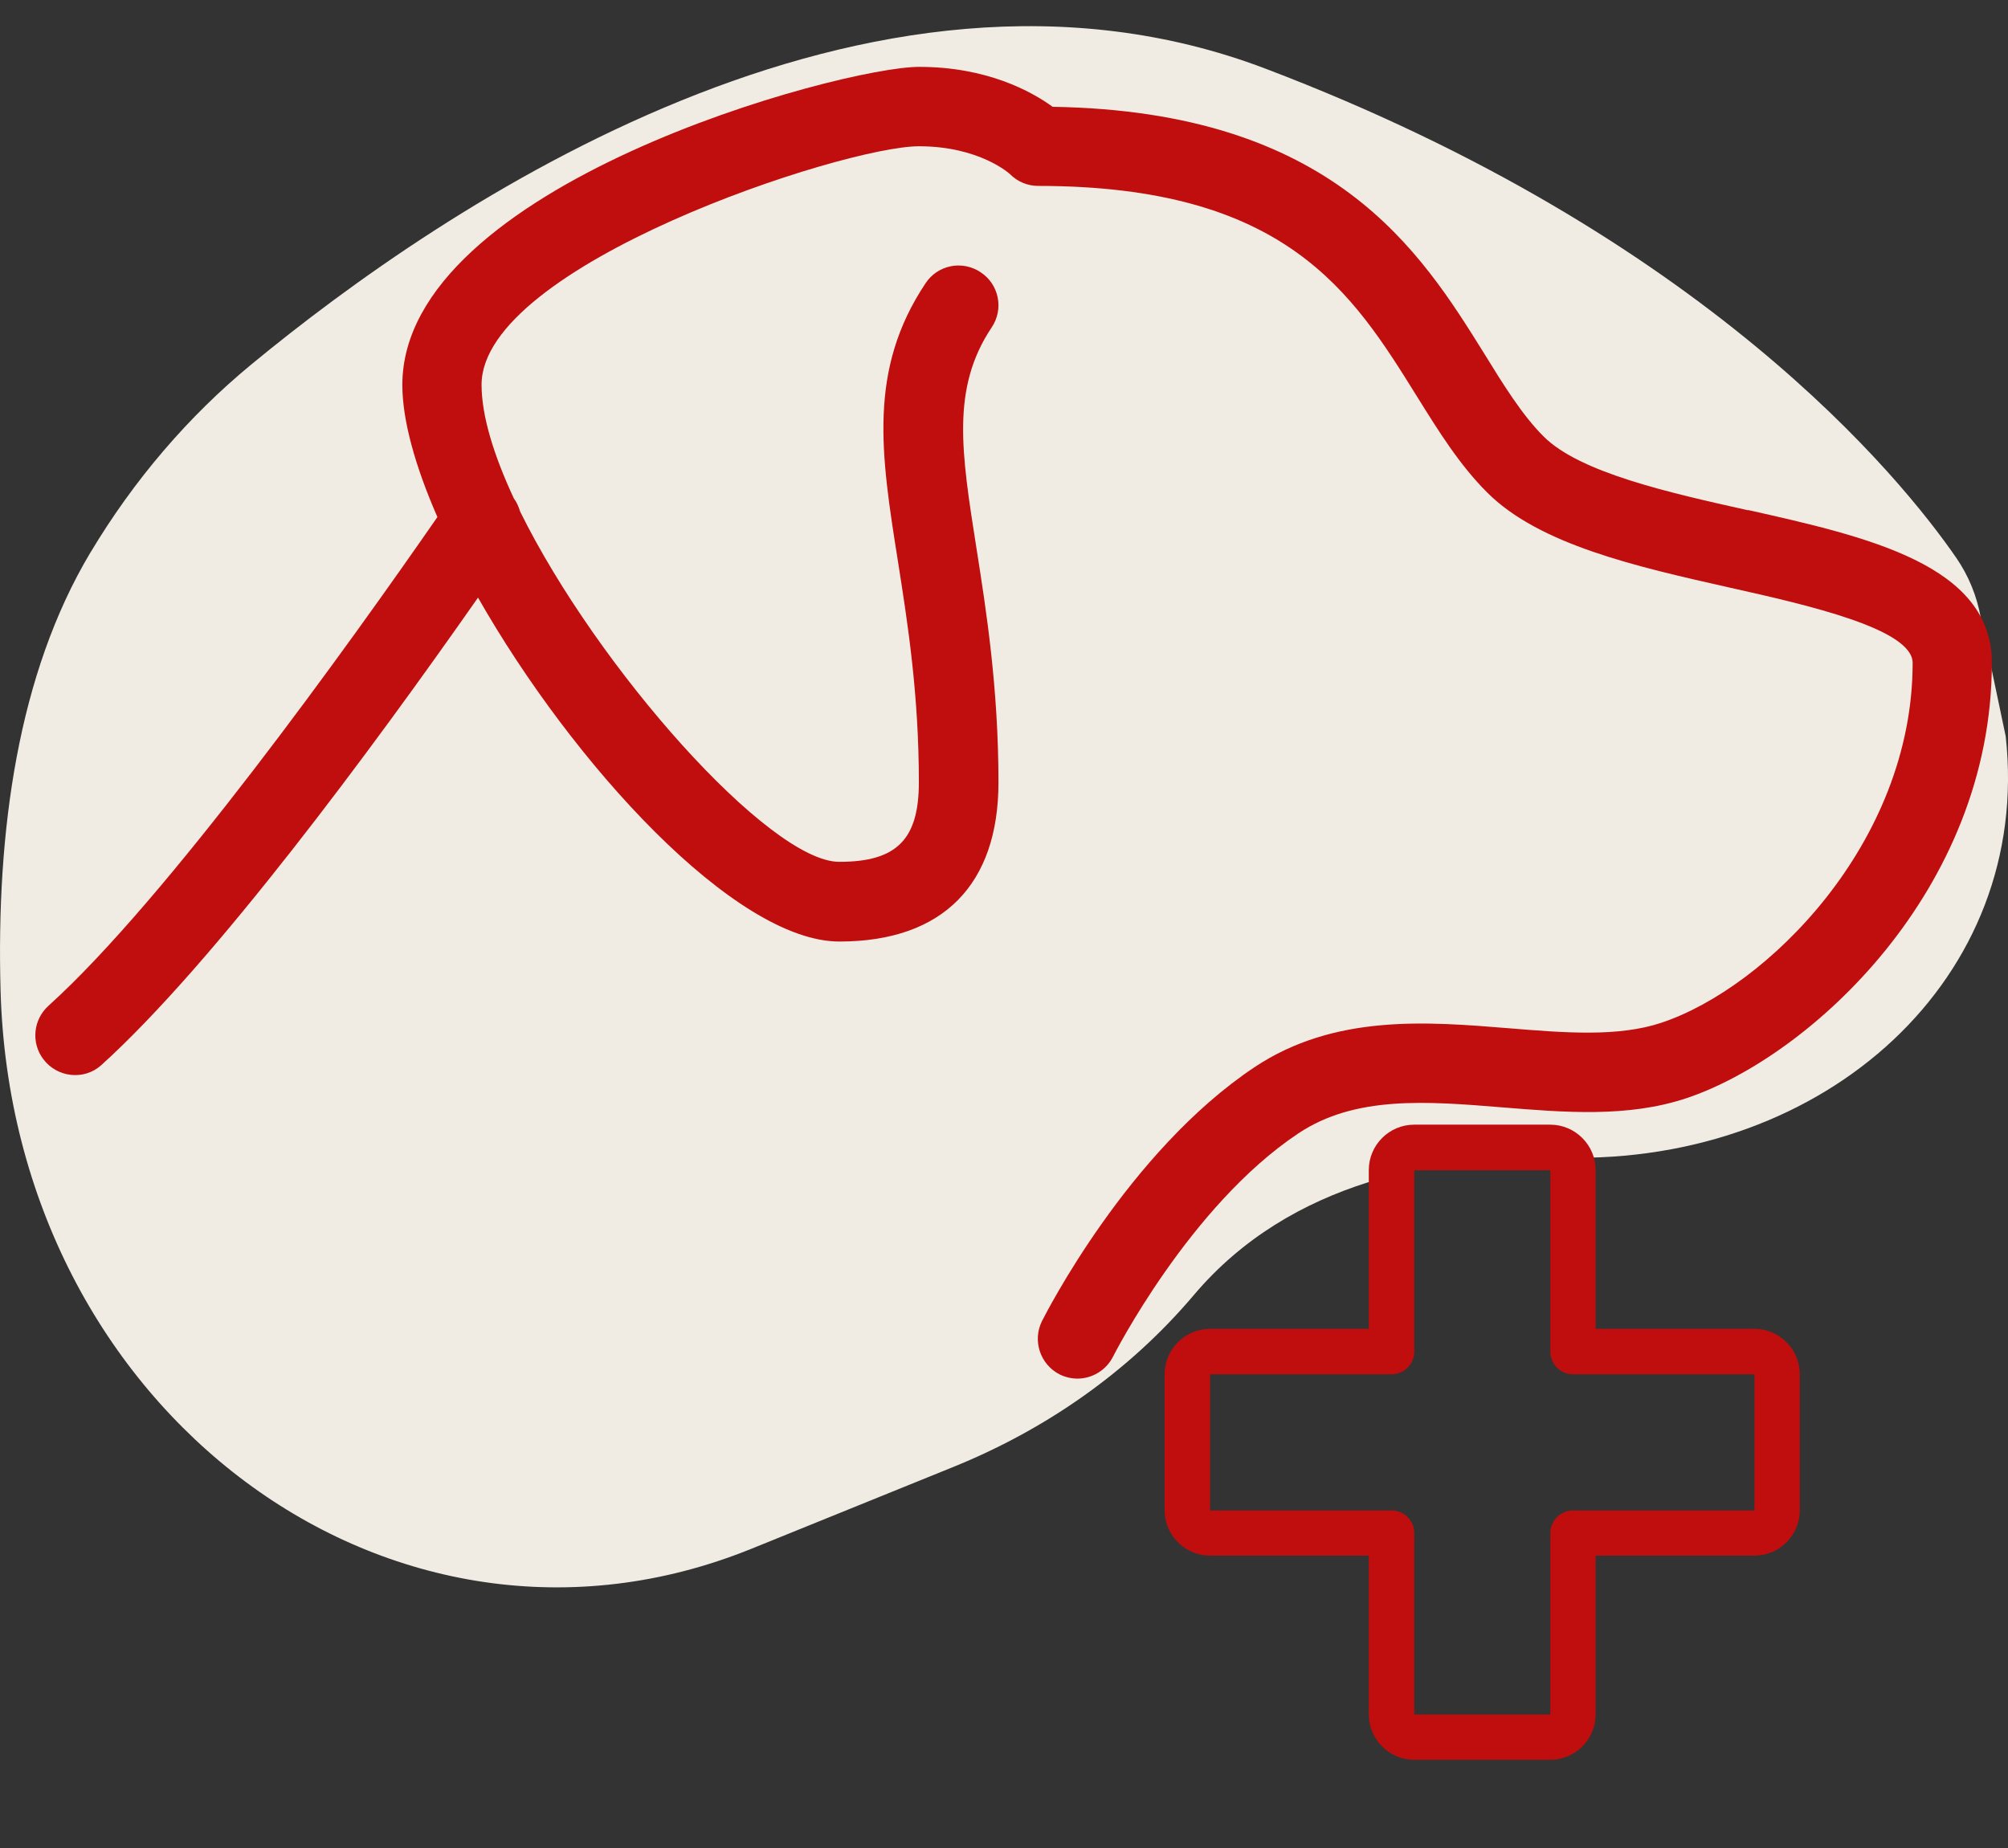
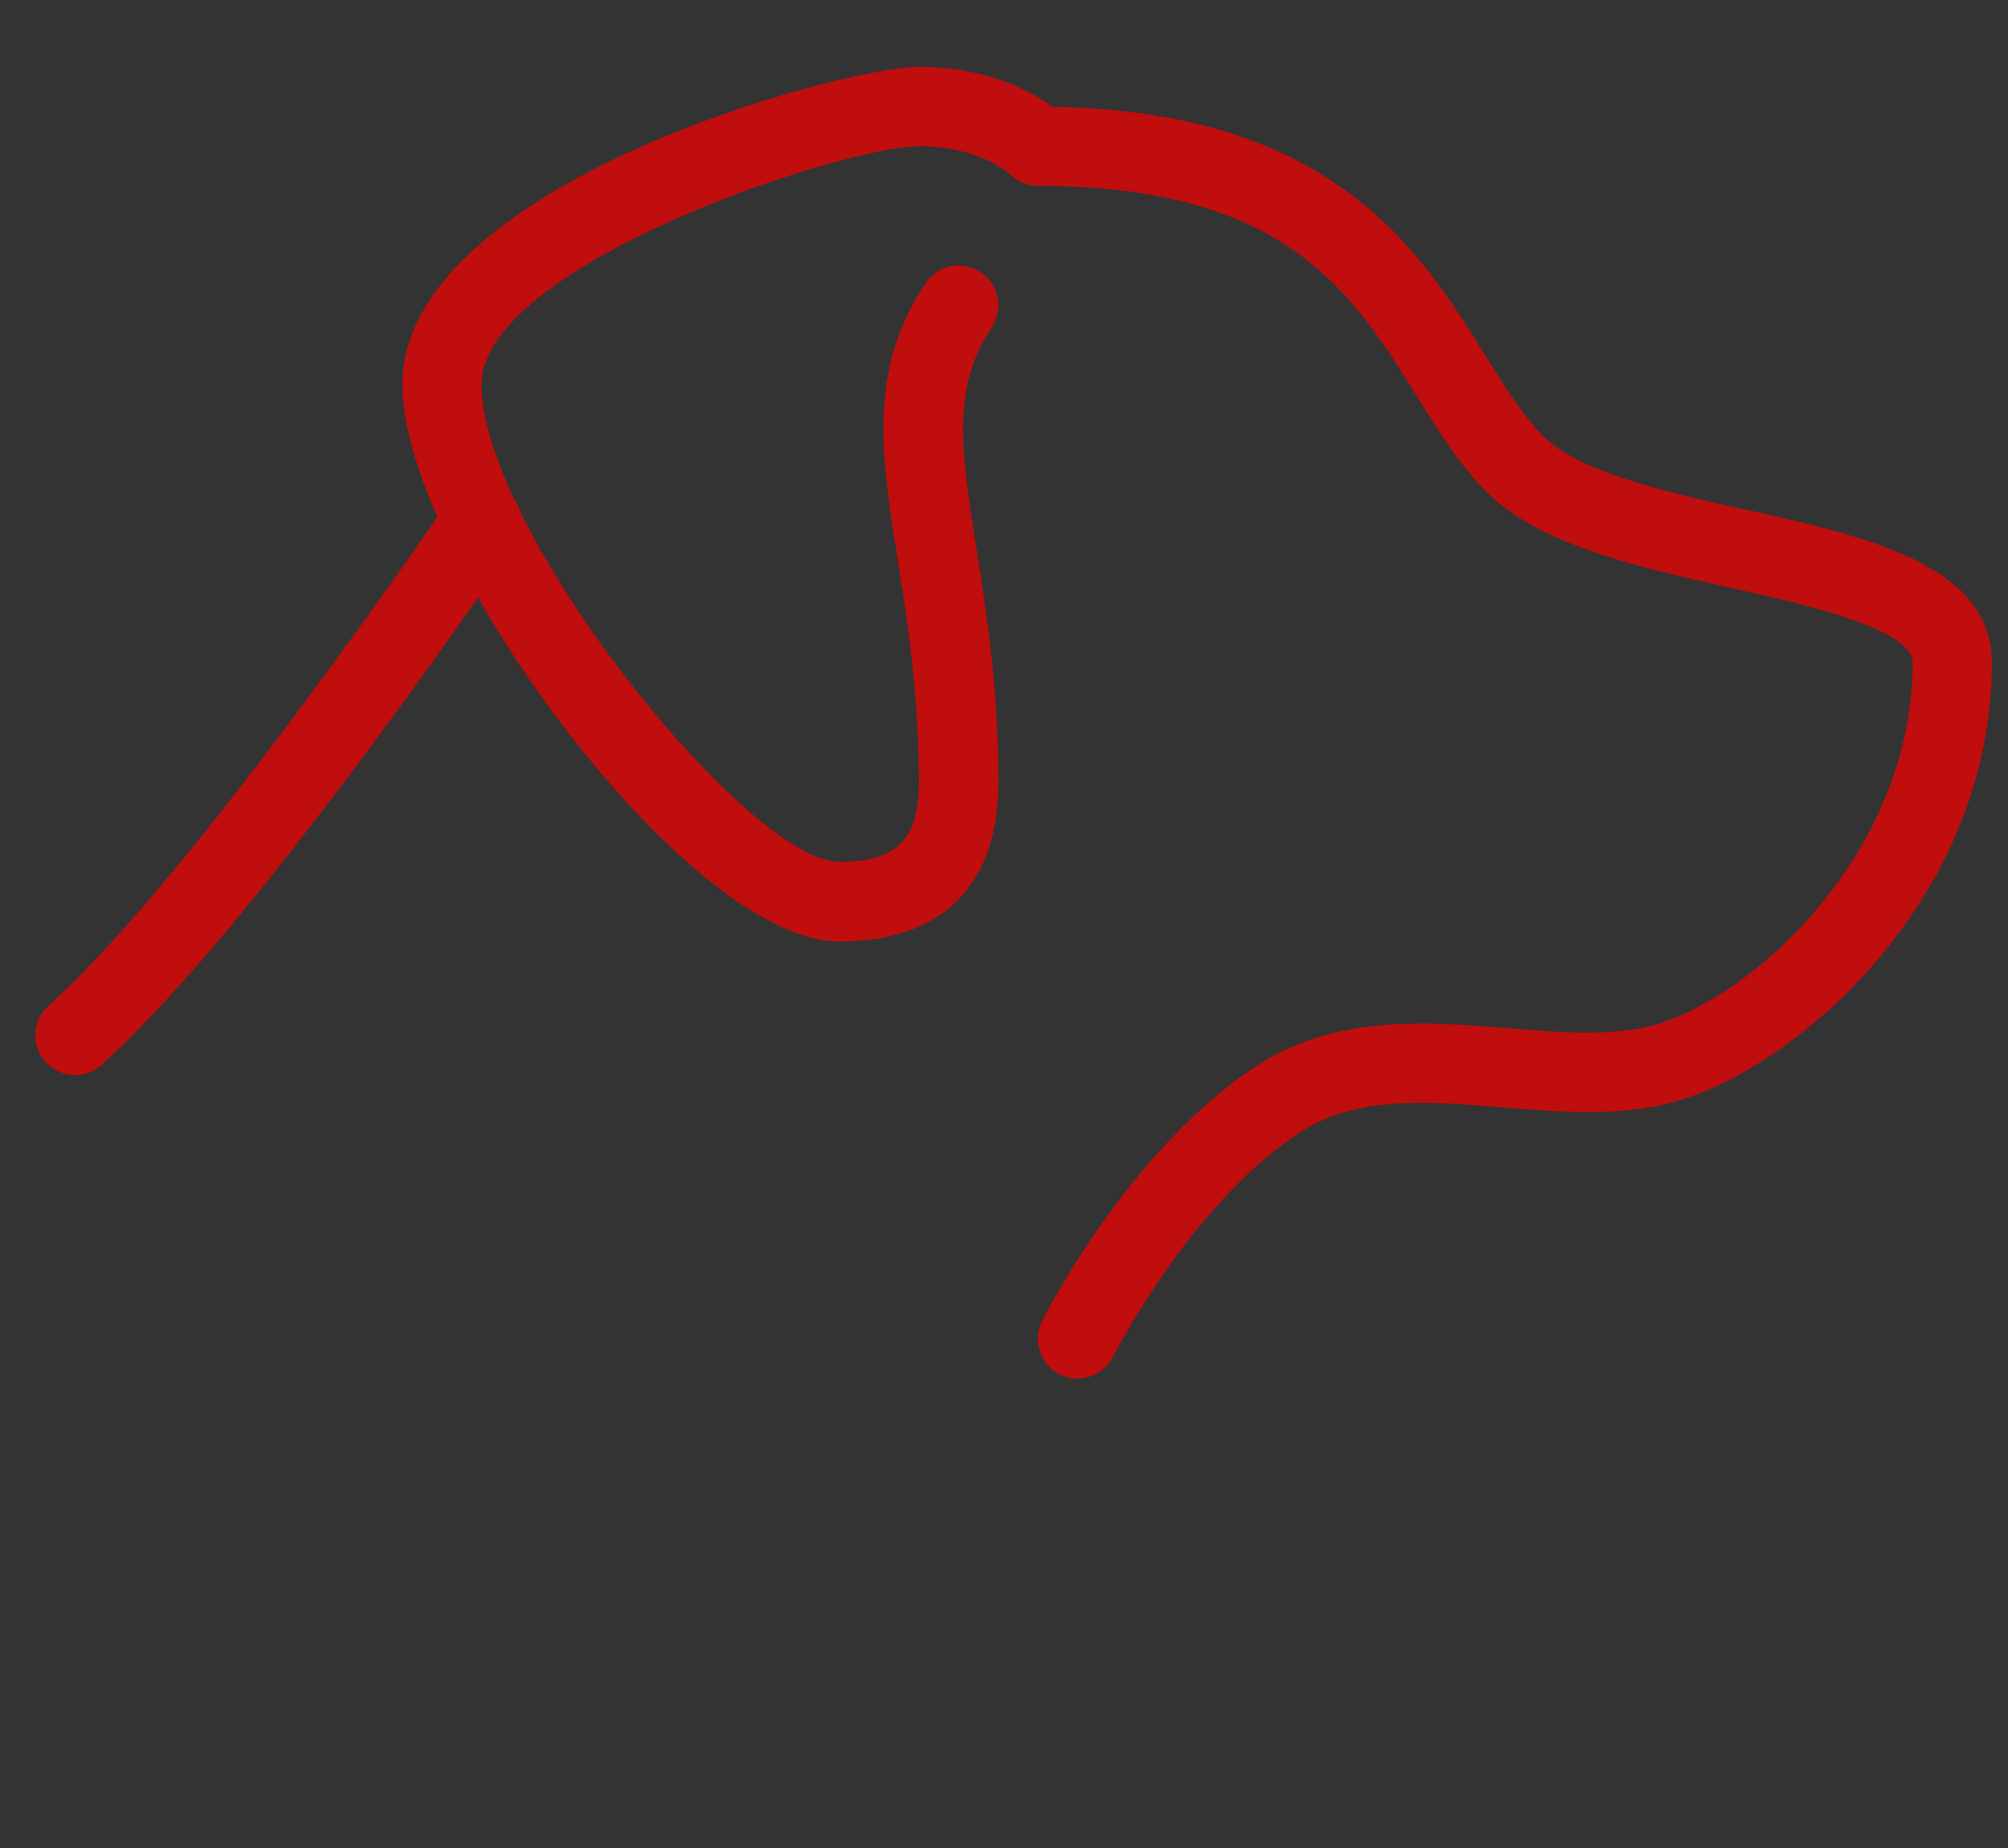
<svg xmlns="http://www.w3.org/2000/svg" id="Ebene_1" version="1.1" viewBox="0 0 210.16 193.43">
  <rect x="0" y="0" width="210.16" height="193.43" fill="#333333" stroke="none" />
  <defs>
    <style>
      .st0 {
        fill: #f0ebe3;
      }

      .st1 {
        fill: #c00d0d;
      }
    </style>
  </defs>
-   <path class="st0" d="M9.45,57.86h0c4.54-7.59,10.24-14.26,16.85-19.71C46.34,21.62,90.81-8.64,132.43,7.18c46.03,17.49,66.53,42.81,72.33,51.23,1.27,1.85,2.14,3.96,2.55,6.24.02.12,2.59,12.3,2.61,12.42,2.78,25.26-18.76,44.78-46.2,44.1-13.18-.33-28.65,2.42-38.76,14.37-6.92,8.18-15.7,14.17-25.22,18.02-6.23,2.52-13.51,5.48-21.12,8.56C41.07,177.32,1.3,147.72.06,103.72c-.47-16.83,1.85-33.22,9.38-45.85h.01,0Z" />
-   <path class="st1" d="M126.65,143.85v14.25h18.99c1.31,0,2.38,1.06,2.38,2.37v18.99h14.24v-18.99c0-1.31,1.07-2.37,2.38-2.37h18.99v-14.25h-18.99c-1.31,0-2.38-1.06-2.38-2.37v-18.99h-14.24v18.99c0,1.31-1.07,2.37-2.38,2.37h-18.99ZM162.25,184.2h-14.24c-2.61,0-4.75-2.13-4.75-4.75v-16.62h-16.62c-2.61,0-4.75-2.13-4.75-4.74v-14.25c0-2.61,2.13-4.75,4.75-4.75h16.62v-16.62c0-2.61,2.13-4.75,4.75-4.75h14.24c2.61,0,4.75,2.13,4.75,4.75v16.62h16.62c2.61,0,4.75,2.13,4.75,4.75v14.25c0,2.61-2.13,4.74-4.75,4.74h-16.62v16.62c0,2.61-2.13,4.75-4.75,4.75" />
  <path class="st1" d="M182.95,53.41c-8.26-1.84-17.63-3.94-21.41-7.74-2.21-2.21-4.15-5.33-6.18-8.63-6.68-10.73-15.79-25.39-45.19-25.86-2.21-1.61-6.87-4.18-13.97-4.18-8.18,0-54.09,12.41-54.09,33.29,0,3.74,1.37,8.57,3.67,13.83-9.22,13.3-28.35,40.01-40.69,51.14-1.61,1.45-1.86,3.87-.56,5.6h0c1.46,1.94,4.28,2.25,6.08.62,11.73-10.61,28.28-33.01,39.42-48.93,9.92,17.43,26.9,36,37.82,36s16.65-6.06,16.65-16.65c0-9.85-1.27-17.97-2.3-24.5-1.59-10.1-2.66-16.76,1.59-23.13,1.29-1.92.77-4.51-1.15-5.77-1.92-1.29-4.51-.77-5.77,1.15-6.05,9.07-4.67,17.89-2.9,29.04,1.03,6.54,2.2,13.97,2.2,23.19,0,5.99-2.32,8.33-8.33,8.33-7.31,0-25.34-20.32-33.41-36.68-.14-.48-.34-.94-.65-1.36-2.1-4.51-3.38-8.64-3.38-11.9,0-12.5,37.82-24.96,45.78-24.96,6.32,0,9.47,2.86,9.54,2.93.78.78,1.83,1.22,2.93,1.22,25.95,0,32.89,11.17,39.61,21.97,2.31,3.71,4.48,7.21,7.38,10.11,5.47,5.48,15.63,7.77,25.46,9.98,8.04,1.8,19.08,4.3,19.08,7.87,0,18.85-15.27,33.99-26.29,37.66-4.52,1.51-10.08,1.06-15.96.58-8.57-.7-18.27-1.5-26.64,4.08-13.24,8.83-21.86,25.84-22.23,26.56-1.03,2.06-.19,4.55,1.84,5.59.6.29,1.24.44,1.87.44,1.51,0,2.99-.85,3.72-2.3.09-.17,8.01-15.79,19.4-23.37,5.94-3.96,13.42-3.37,21.35-2.72,6.44.52,13.12,1.09,19.26-.96,12.9-4.31,31.97-21.75,31.97-45.57,0-10.25-13-13.19-25.58-16.01h.07v.02Z" />
</svg>